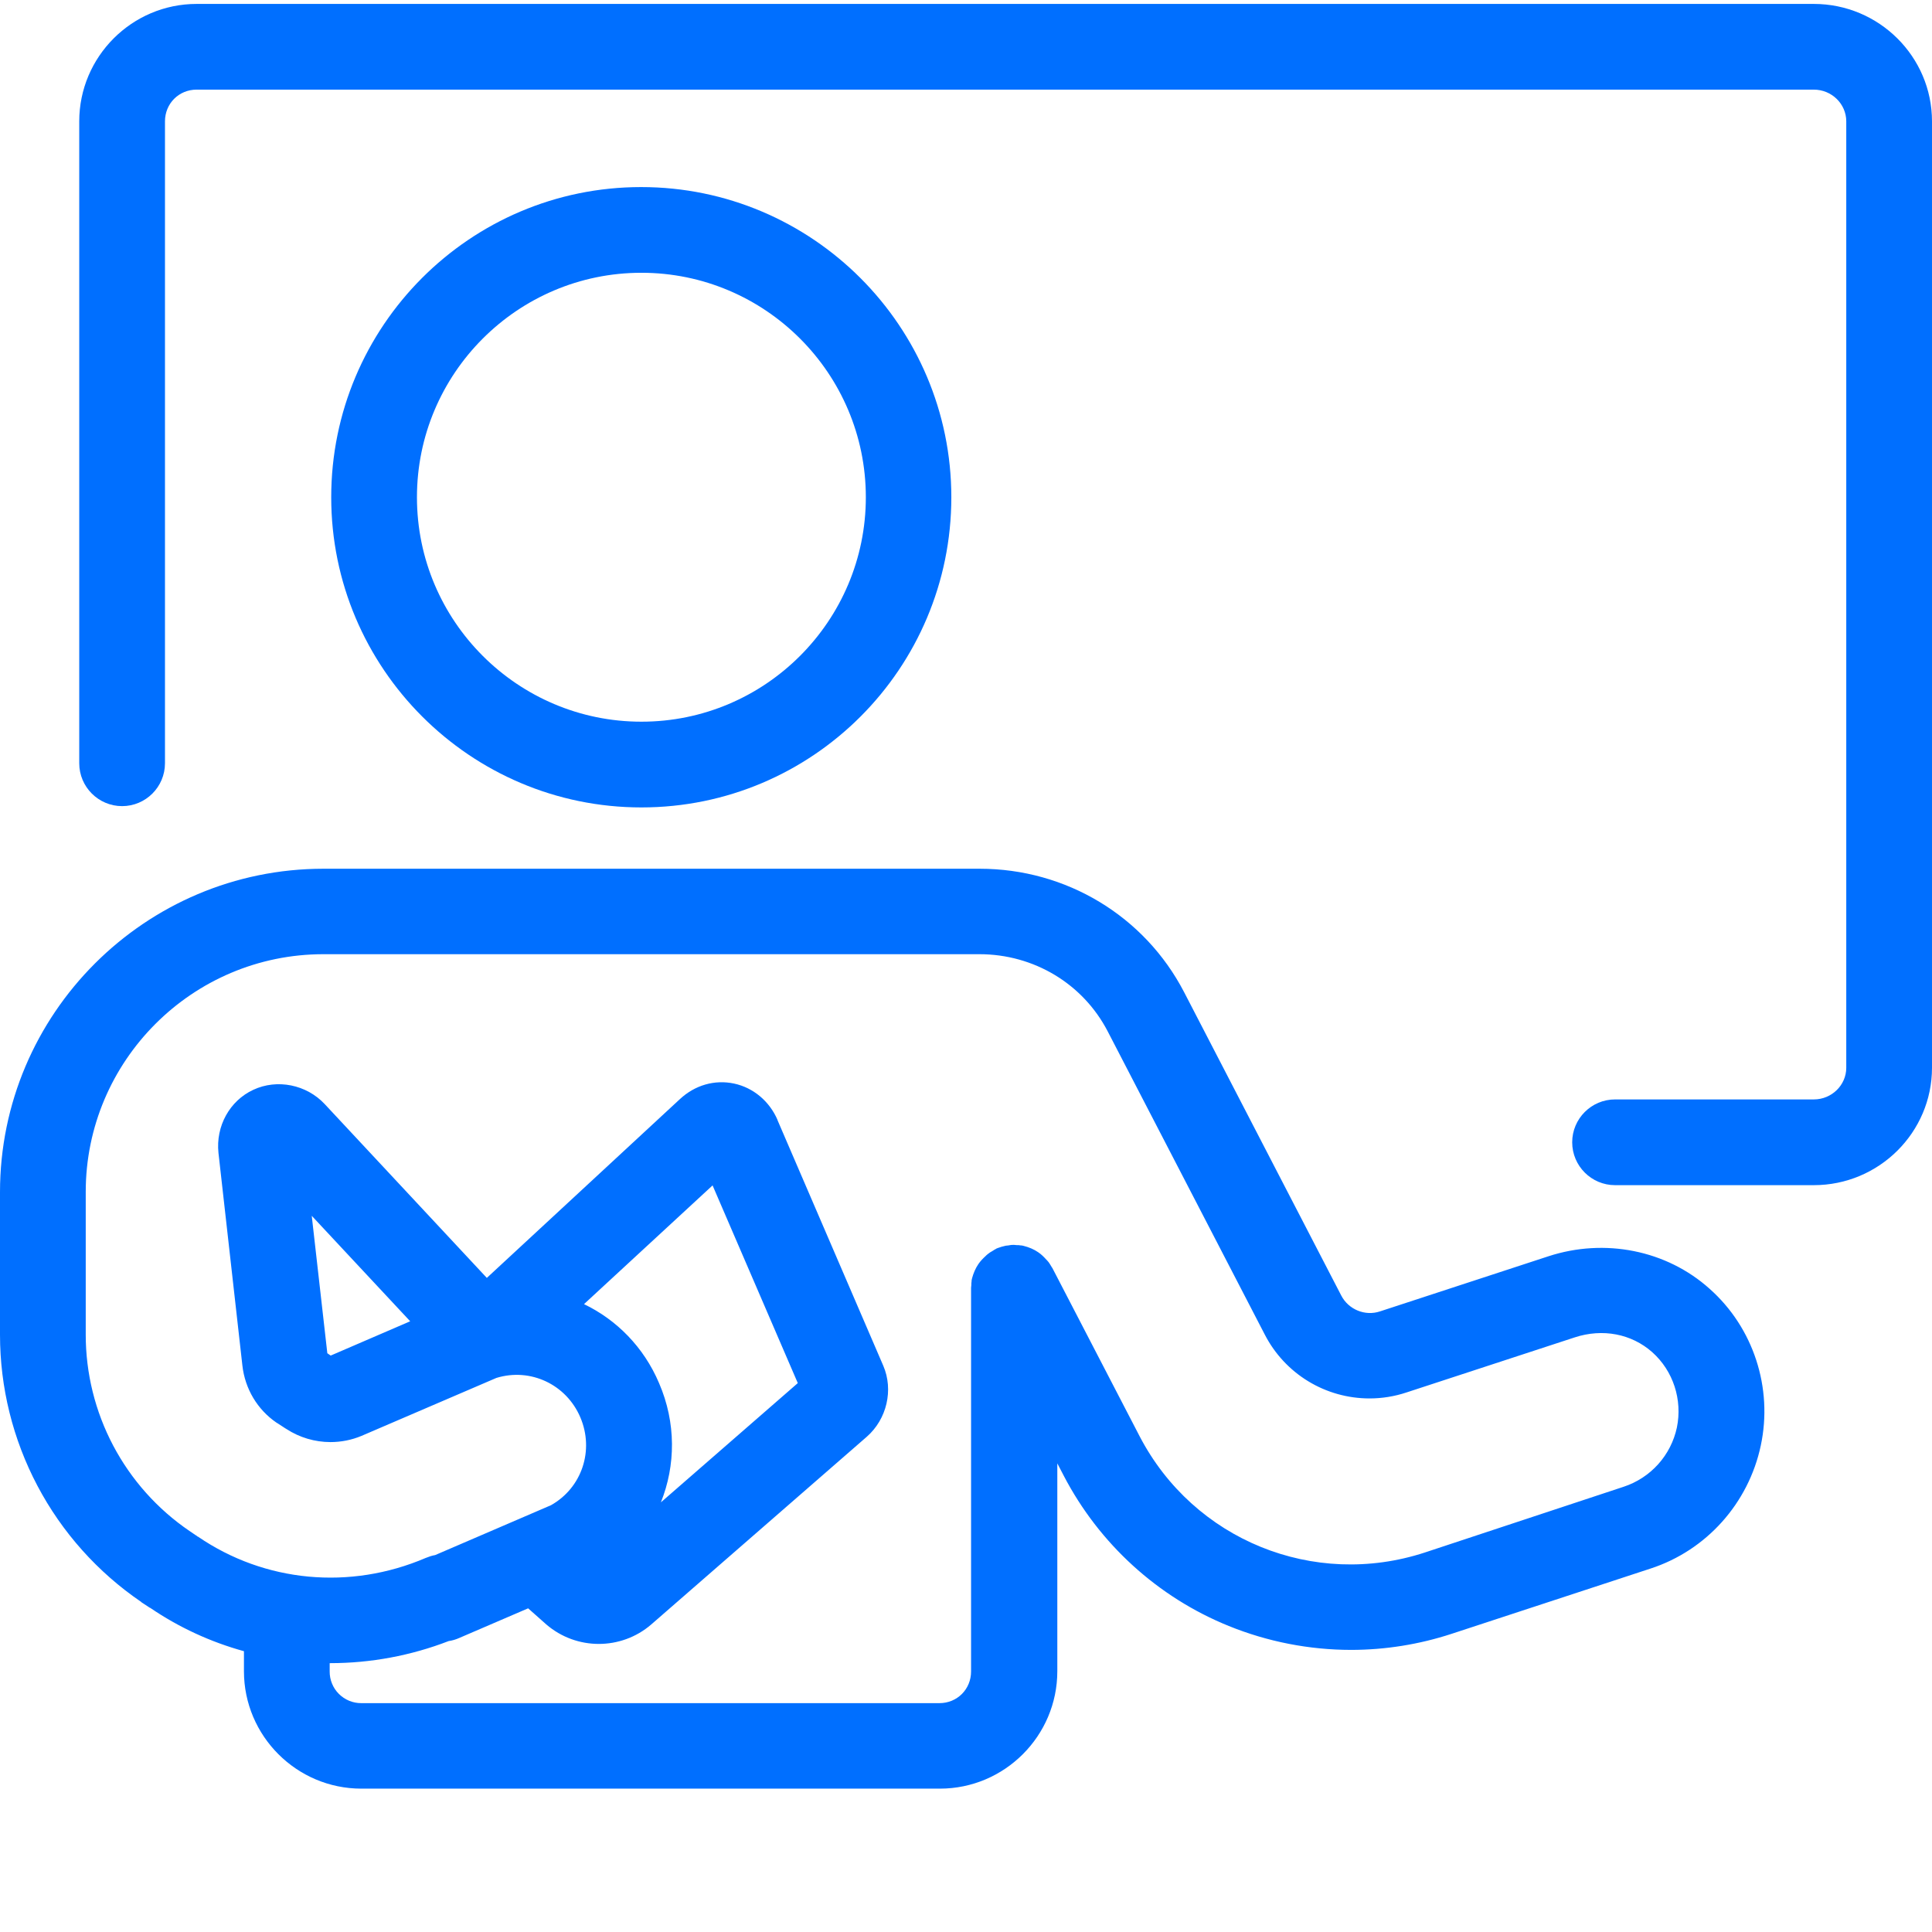
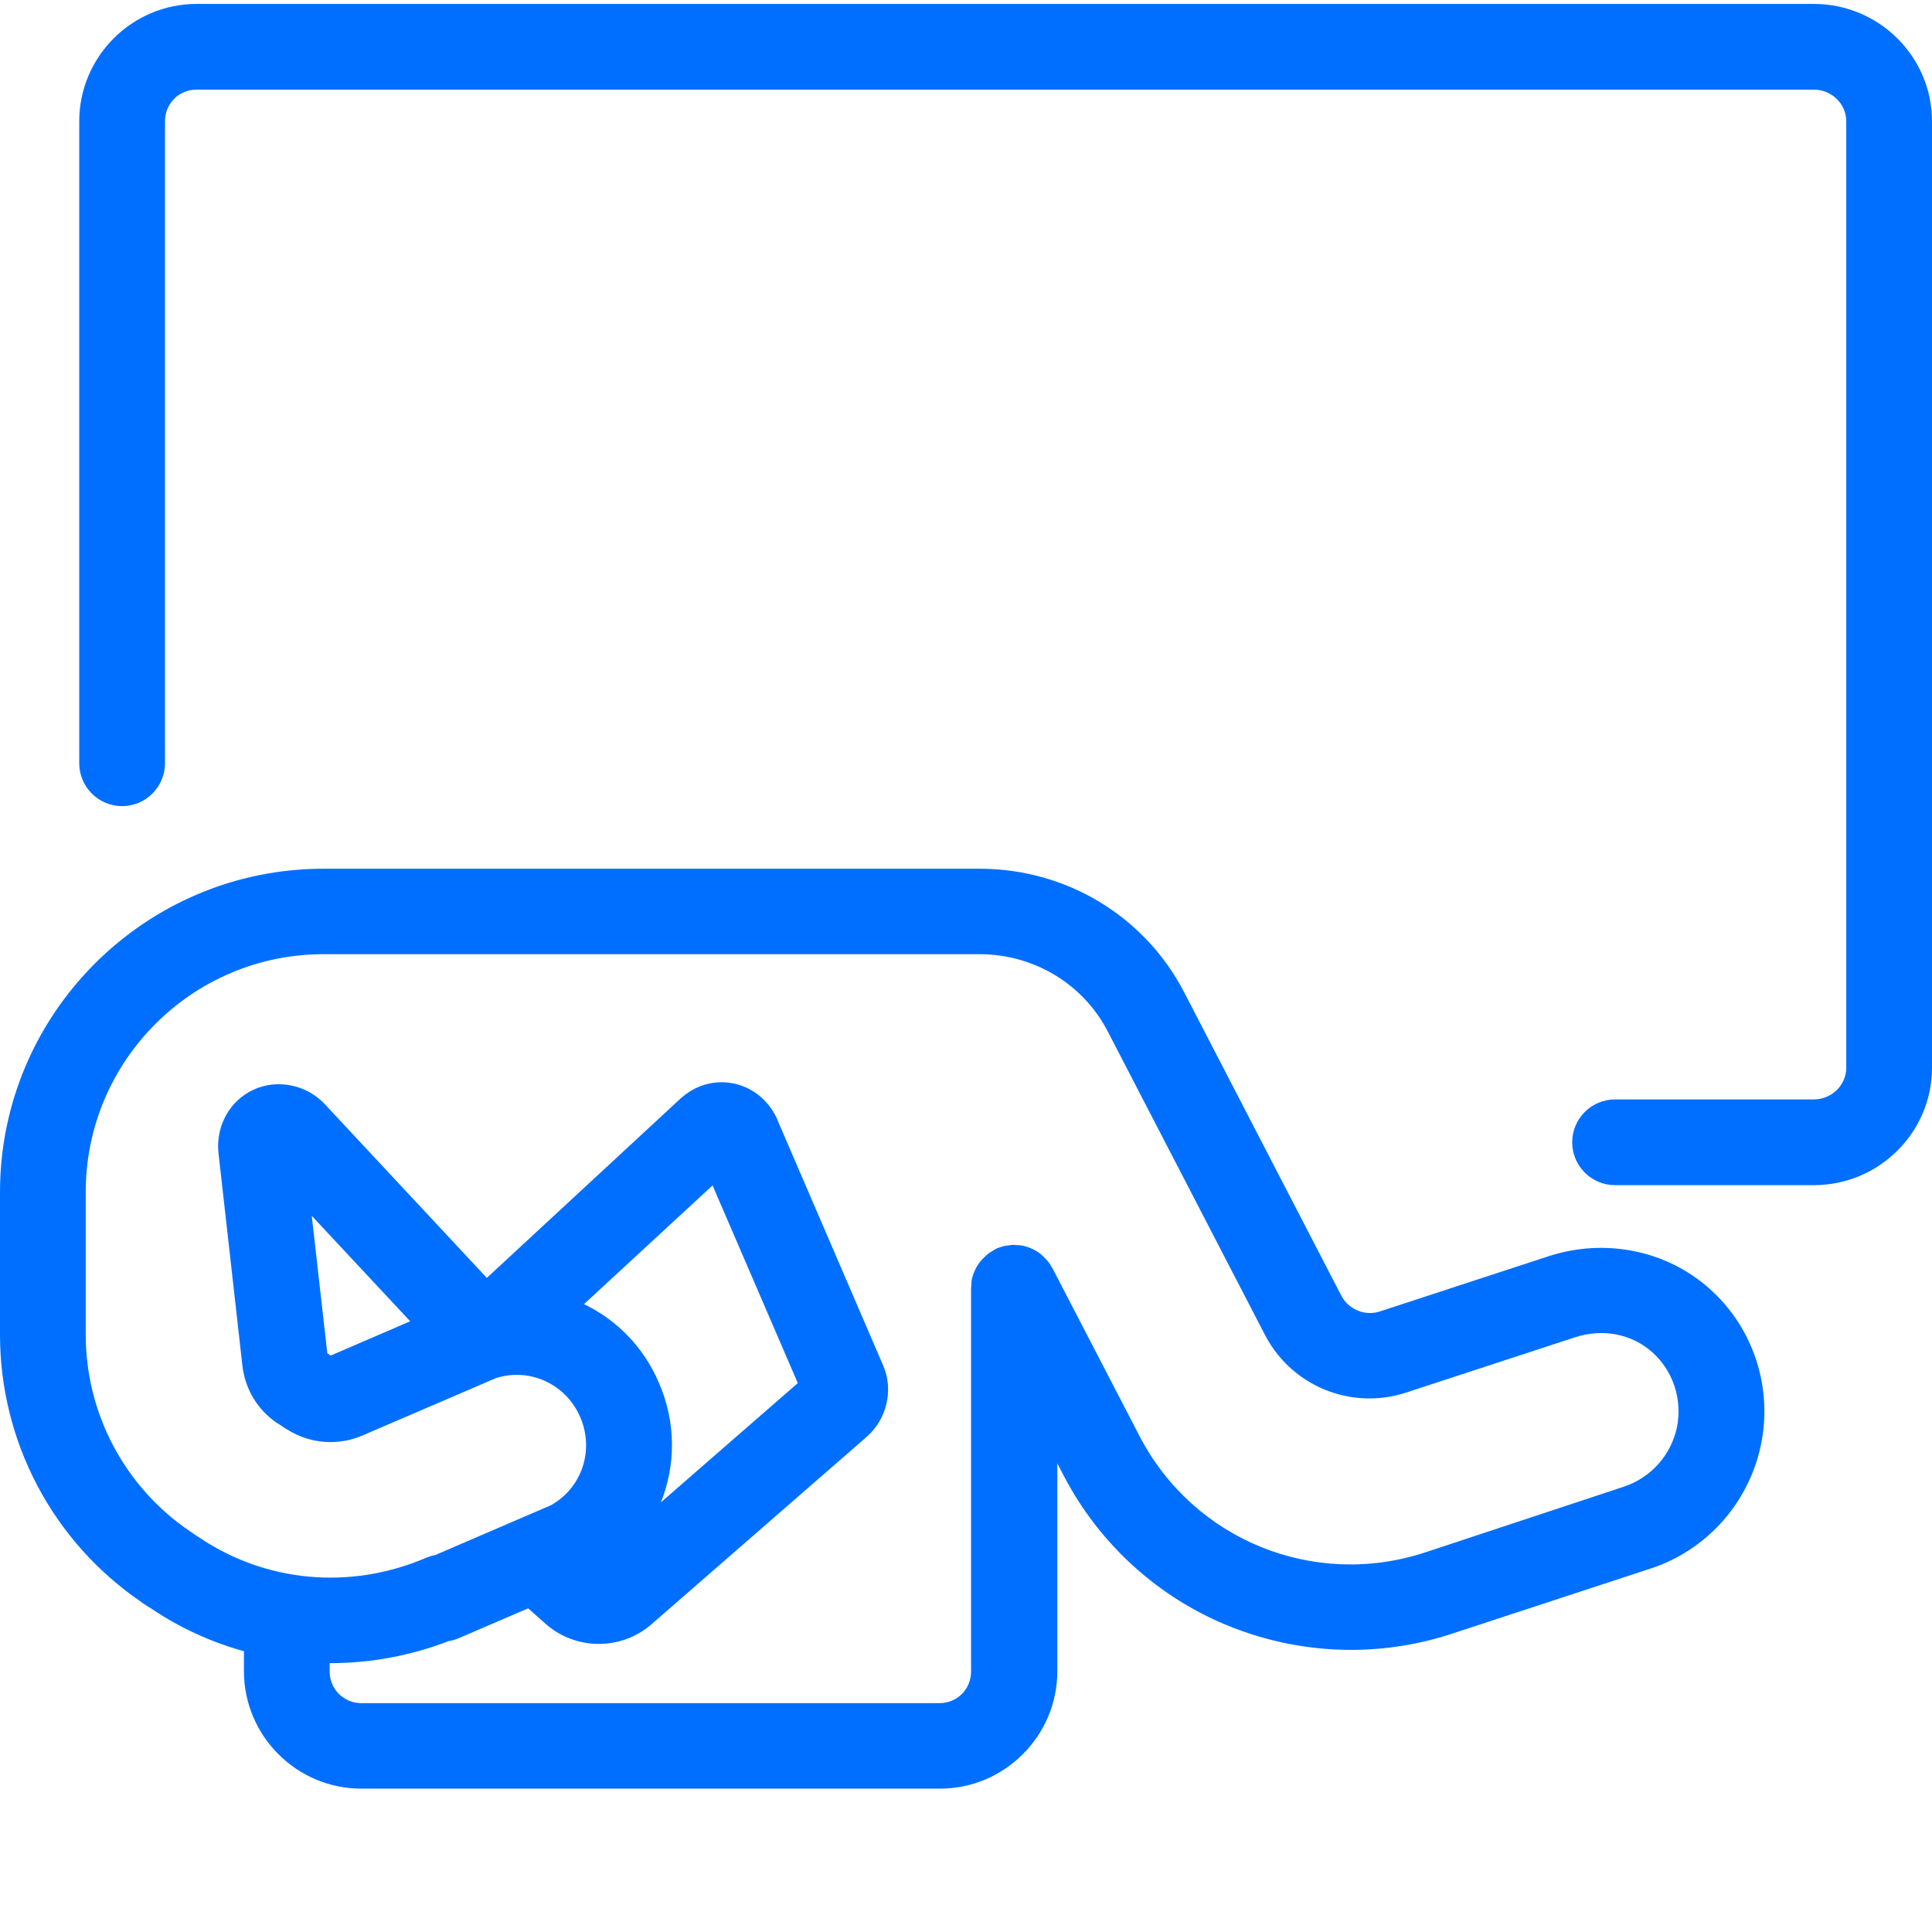
<svg xmlns="http://www.w3.org/2000/svg" width="64" height="64" viewBox="0 0 64 64" fill="none">
  <g clip-path="url(#clip0_151_139)">
-     <path d="M31.514 16.472C31.514 10.809 26.91 6.197 21.239 6.197C15.568 6.197 10.972 10.809 10.972 16.472C10.972 22.134 15.576 26.747 21.248 26.747C26.918 26.747 31.514 22.143 31.514 16.472ZM13.812 16.472C13.812 12.376 17.143 9.036 21.248 9.036C25.344 9.036 28.682 12.367 28.682 16.472C28.682 20.568 25.352 23.907 21.248 23.907C17.151 23.907 13.812 20.577 13.812 16.472Z" fill="#006FFF" />
    <path d="M64 4.02C64 1.877 62.244 0.13 60.084 0.13H6.514C4.371 0.13 2.625 1.877 2.625 4.02V25.284C2.625 26.067 3.262 26.704 4.045 26.704C4.828 26.704 5.465 26.067 5.465 25.284V4.02C5.465 3.434 5.921 2.969 6.515 2.969H60.084C60.678 2.969 61.16 3.443 61.16 4.02V35.37C61.16 35.946 60.678 36.42 60.084 36.42H53.501C52.718 36.42 52.081 37.057 52.081 37.84C52.081 38.623 52.718 39.26 53.501 39.26H60.084C62.244 39.26 64 37.513 64 35.37V4.02Z" fill="#006FFF" />
    <path d="M56.633 42.693C55.205 41.411 53.157 41.006 51.29 41.617L45.713 43.442C45.222 43.606 44.672 43.382 44.431 42.917L39.225 32.866C37.916 30.345 35.318 28.778 32.452 28.778H10.714C4.811 28.778 0 33.58 0 39.492V44.216C5.76655e-05 45.96 0.426 47.677 1.24 49.219C2.054 50.761 3.233 52.08 4.673 53.063C4.673 53.063 4.681 53.063 4.681 53.072L4.69 53.08L4.966 53.261H4.974C5.923 53.908 6.973 54.393 8.081 54.698V55.361C8.081 57.504 9.827 59.251 11.97 59.251H31.135C33.278 59.251 35.025 57.504 35.025 55.361V48.476L35.24 48.889C36.411 51.135 38.347 52.908 40.705 53.863C41.992 54.385 43.369 54.654 44.758 54.655C45.889 54.654 47.013 54.474 48.088 54.122L54.672 51.962C56.53 51.359 57.925 49.793 58.329 47.882C58.734 45.98 58.088 43.984 56.633 42.693ZM37.753 47.581L34.861 42.005C34.861 42.005 34.861 41.996 34.853 41.996C34.836 41.97 34.819 41.944 34.801 41.91C34.792 41.892 34.784 41.884 34.775 41.867C34.758 41.85 34.75 41.824 34.733 41.806C34.715 41.79 34.706 41.773 34.689 41.755C34.681 41.747 34.672 41.737 34.663 41.729C34.578 41.635 34.492 41.548 34.388 41.48C34.251 41.385 34.087 41.316 33.914 41.273C33.906 41.273 33.897 41.265 33.88 41.265C33.855 41.256 33.828 41.256 33.811 41.256C33.786 41.256 33.769 41.247 33.742 41.247H33.691C33.656 41.247 33.631 41.239 33.597 41.239H33.553C33.519 41.239 33.493 41.239 33.459 41.247C33.442 41.247 33.424 41.256 33.407 41.256C33.381 41.256 33.356 41.265 33.321 41.265C33.295 41.273 33.278 41.273 33.252 41.282C33.227 41.291 33.209 41.291 33.183 41.299C33.157 41.307 33.132 41.316 33.106 41.325C33.089 41.333 33.072 41.333 33.054 41.342C33.02 41.351 32.994 41.368 32.968 41.385C32.96 41.394 32.951 41.394 32.934 41.402C32.934 41.402 32.925 41.402 32.925 41.411C32.899 41.428 32.865 41.445 32.839 41.463C32.822 41.471 32.813 41.48 32.796 41.488C32.779 41.506 32.753 41.514 32.736 41.532C32.719 41.548 32.701 41.557 32.684 41.574C32.676 41.583 32.667 41.592 32.658 41.6C32.564 41.686 32.478 41.773 32.409 41.876C32.315 42.013 32.246 42.177 32.202 42.34C32.202 42.349 32.194 42.366 32.194 42.375C32.185 42.401 32.185 42.418 32.185 42.444C32.185 42.47 32.177 42.495 32.177 42.512V42.564C32.177 42.598 32.168 42.624 32.168 42.659V55.369C32.168 55.955 31.712 56.419 31.118 56.419H11.97C11.832 56.42 11.695 56.393 11.568 56.341C11.44 56.288 11.324 56.211 11.226 56.113C11.128 56.016 11.051 55.9 10.999 55.772C10.946 55.644 10.92 55.507 10.921 55.369V55.094H10.946C12.285 55.093 13.613 54.845 14.862 54.363C14.984 54.345 15.103 54.31 15.215 54.259L17.495 53.278L18.097 53.812C18.597 54.242 19.216 54.457 19.836 54.457C20.456 54.457 21.076 54.242 21.574 53.812L28.709 47.598C29.38 47.013 29.604 46.041 29.259 45.24L25.757 37.108V37.1C25.49 36.48 24.956 36.032 24.32 35.895C23.674 35.757 23.02 35.946 22.521 36.411L16.127 42.332L10.757 36.575C10.154 35.929 9.182 35.731 8.391 36.101C7.608 36.463 7.143 37.306 7.237 38.192L8.029 45.232C8.115 46.007 8.528 46.695 9.156 47.125C9.156 47.125 9.165 47.125 9.165 47.134H9.173L9.449 47.314C9.466 47.323 9.475 47.331 9.492 47.34C9.925 47.621 10.43 47.77 10.946 47.771C11.299 47.771 11.652 47.702 11.979 47.564L16.445 45.645C17.573 45.301 18.76 45.86 19.225 46.953C19.69 48.046 19.276 49.285 18.252 49.862L14.415 51.514C14.311 51.531 14.208 51.566 14.105 51.608C11.591 52.684 8.769 52.417 6.558 50.903H6.549C6.549 50.903 6.54 50.903 6.54 50.894L6.273 50.713C5.214 49.991 4.348 49.02 3.749 47.886C3.151 46.753 2.839 45.49 2.84 44.208V39.483C2.84 35.146 6.368 31.609 10.714 31.609H32.443C34.251 31.609 35.877 32.59 36.694 34.165L41.901 44.216C42.229 44.851 42.725 45.383 43.335 45.755C43.945 46.127 44.646 46.324 45.36 46.325C45.778 46.326 46.194 46.259 46.591 46.127L52.167 44.302C53.088 44.001 54.043 44.182 54.732 44.792C55.428 45.412 55.738 46.368 55.549 47.289C55.452 47.742 55.238 48.161 54.929 48.505C54.619 48.849 54.225 49.106 53.785 49.251L47.202 51.428C43.519 52.633 39.543 51.015 37.753 47.581ZM10.955 44.905L10.843 44.828L10.327 40.275L13.588 43.769L10.955 44.905ZM23.605 39.268L26.428 45.817L21.893 49.767C22.383 48.545 22.401 47.134 21.832 45.817C21.325 44.621 20.421 43.717 19.346 43.201L23.605 39.268Z" fill="#006FFF" />
  </g>
  <defs>
    <clipPath id="clip0_151_139">
      <rect width="64" height="64" fill="white" />
    </clipPath>
  </defs>
</svg>